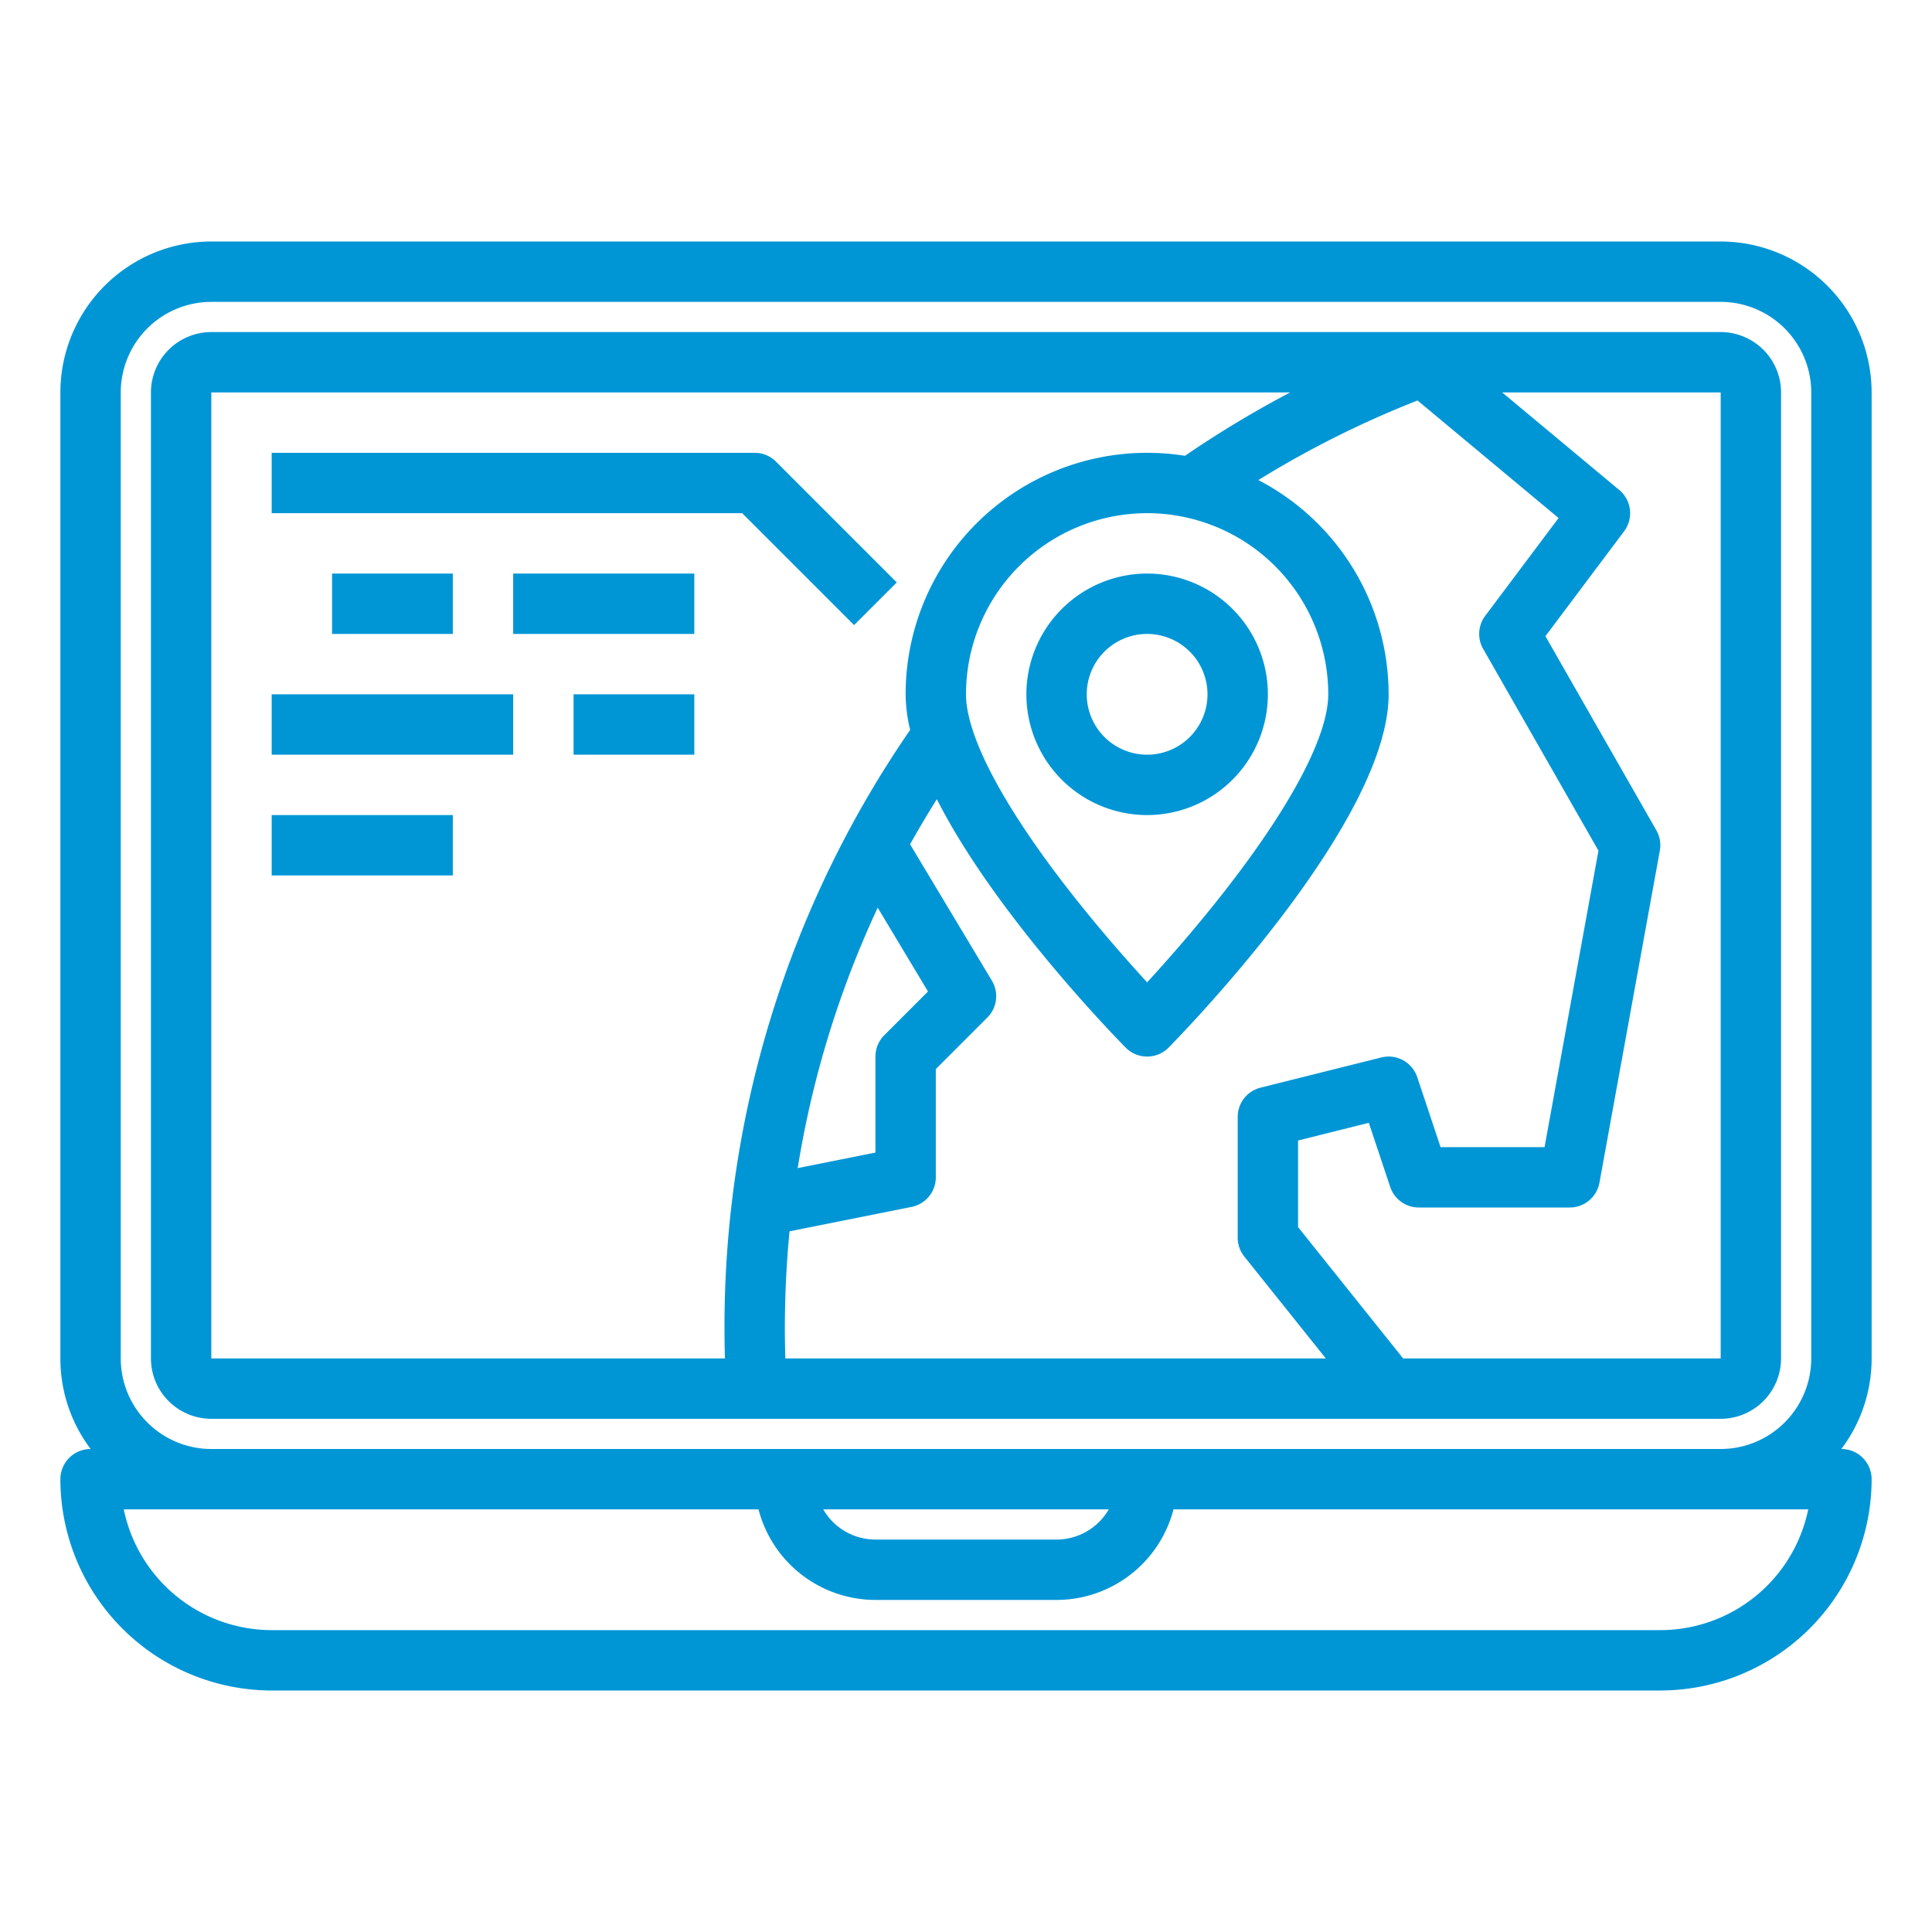
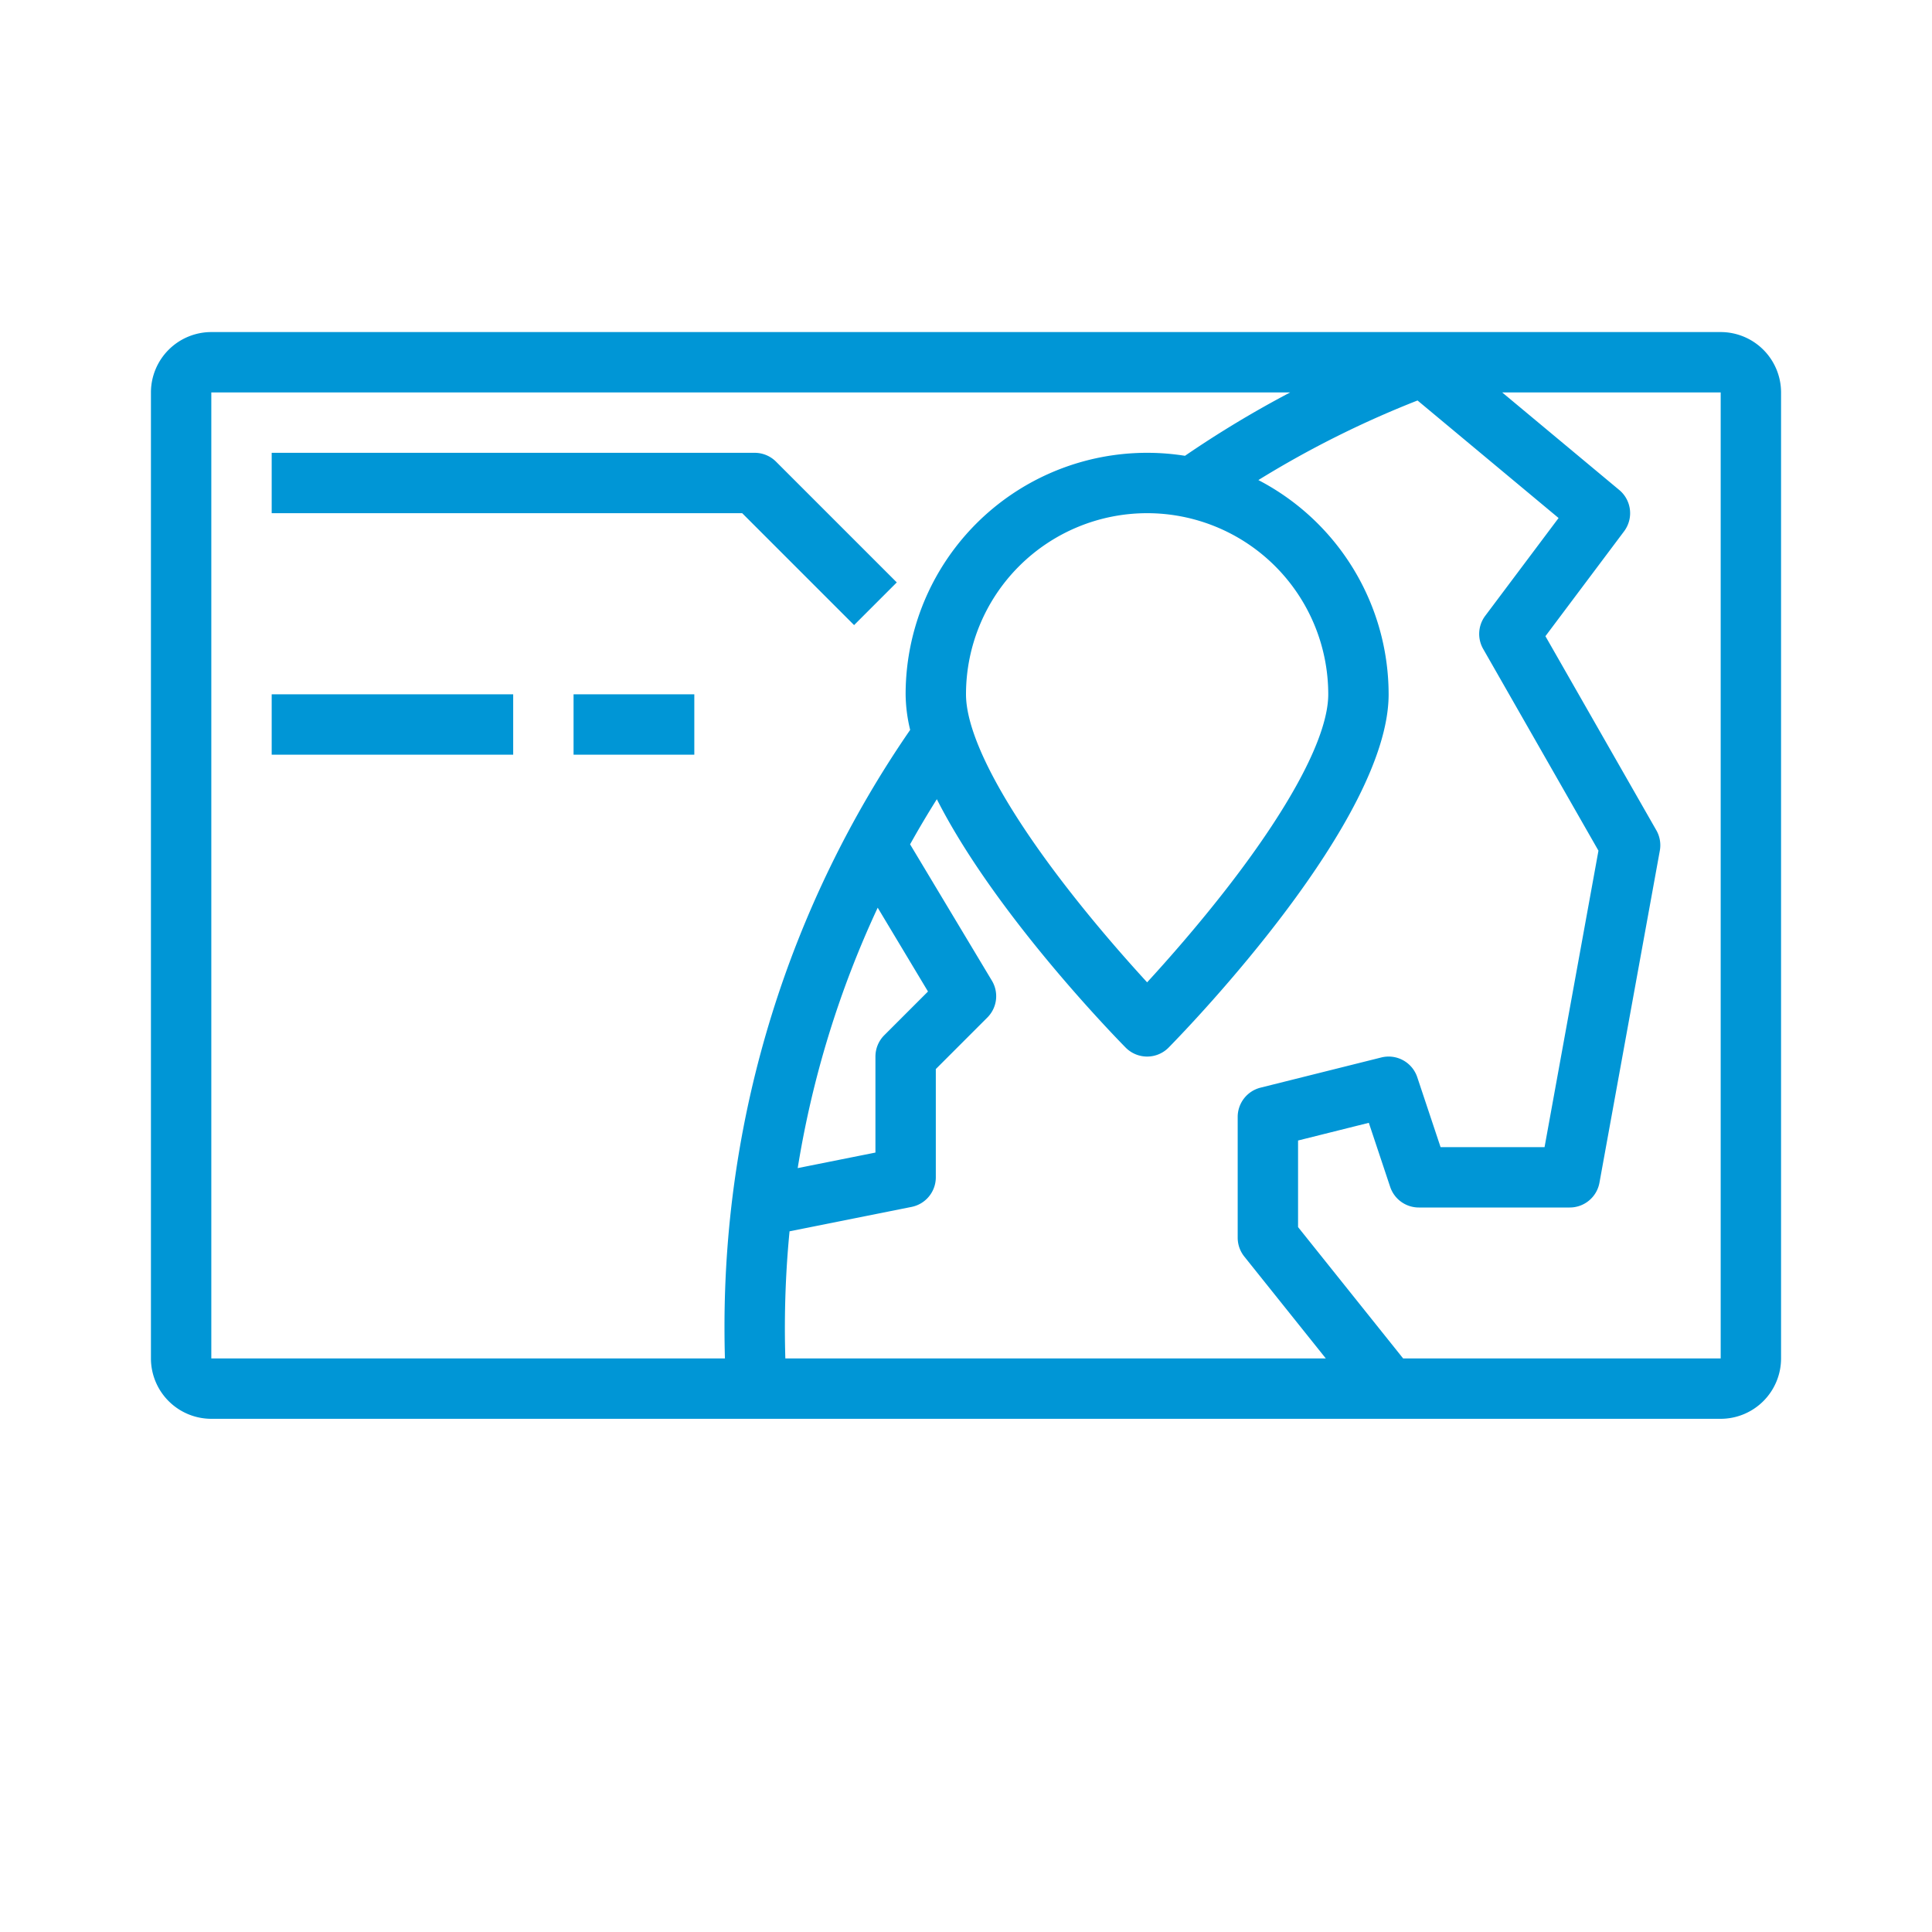
<svg xmlns="http://www.w3.org/2000/svg" version="1.1" width="512" height="512" x="0" y="0" viewBox="0 0 512 512" style="enable-background:new 0 0 512 512" xml:space="preserve" class="">
  <g>
    <g id="Out_line" data-name="Out line">
-       <path d="M496,104a40.045,40.045,0,0,0-40-40H56a40.045,40.045,0,0,0-40,40V360a39.79,39.79,0,0,0,8.022,24H24a8,8,0,0,0-8,8,56.064,56.064,0,0,0,56,56H440a56.064,56.064,0,0,0,56-56,8,8,0,0,0-8-8h-.022A39.791,39.791,0,0,0,496,360ZM440,432H72a40.071,40.071,0,0,1-39.196-32H201.013A32.057,32.057,0,0,0,232,424h48a32.057,32.057,0,0,0,30.987-24H479.196A40.071,40.071,0,0,1,440,432ZM218.165,400h75.67A15.997,15.997,0,0,1,280,408H232A15.997,15.997,0,0,1,218.165,400ZM56,384a24.027,24.027,0,0,1-24-24V104A24.027,24.027,0,0,1,56,80H456a24.027,24.027,0,0,1,24,24V360a24.027,24.027,0,0,1-24,24Z" fill="#0096d6" data-original="#000000" style="" class="" />
      <path d="M456,88H56a16.018,16.018,0,0,0-16,16V360a16.018,16.018,0,0,0,16,16H456a16.018,16.018,0,0,0,16-16V104A16.018,16.018,0,0,0,456,88Zm-62.946,83.969,30.553,53.468L409.323,304H381.766l-6.177-18.53a8,8,0,0,0-9.53-5.231l-32,8A8.001,8.001,0,0,0,328,296v32a8,8,0,0,0,1.753,4.998L351.355,360H208.123c-.079-2.669-.122-5.342-.122-8q0-12.935,1.237-25.689l32.332-6.466A8,8,0,0,0,248,312V283.313l13.657-13.657a8,8,0,0,0,1.203-9.773l-21.677-36.129q3.376-6.058,7.09-11.956c14.997,29.573,45.544,61.245,50.018,65.805a8.001,8.001,0,0,0,11.421,0C315.676,271.522,368,217.237,368,184a64.051,64.051,0,0,0-34.518-56.777,263.386,263.386,0,0,1,42.18-21.091L413.04,137.28,393.6,163.2A8,8,0,0,0,393.054,171.969ZM232.6,240.549l13.326,22.211-11.583,11.583A7.999,7.999,0,0,0,232,280v25.441l-20.601,4.12A261.55,261.55,0,0,1,232.6,240.549ZM352,184c0,10.684-9.319,28.65-26.239,50.588-8.191,10.62-16.466,19.972-21.762,25.739-5.27-5.739-13.493-15.031-21.666-25.619C265.352,212.714,256,194.706,256,184a48,48,0,0,1,96,0ZM56,104H341.907a279.984,279.984,0,0,0-27.875,16.792A63.993,63.993,0,0,0,240,184a41.269,41.269,0,0,0,1.203,9.428A278.401,278.401,0,0,0,192,352c0,2.658.039,5.33.114,8H56ZM456,360H371.845L344,325.194V302.246l18.753-4.688,5.657,16.972A8,8,0,0,0,376,320h40a8.001,8.001,0,0,0,7.871-6.569l16-88a7.999,7.999,0,0,0-.925-5.4l-29.392-51.436L430.4,140.8a8,8,0,0,0-1.278-10.946L398.097,104H456Z" fill="#0096d6" data-original="#000000" style="" class="" />
-       <path d="M272,184a32,32,0,1,0,32-32A32.036,32.036,0,0,0,272,184Zm48,0a16,16,0,1,1-16-16A16.018,16.018,0,0,1,320,184Z" fill="#0096d6" data-original="#000000" style="" class="" />
      <path d="M226.343,165.657l11.313-11.313-32-32A7.999,7.999,0,0,0,200,120H72v16H196.686Z" fill="#0096d6" data-original="#000000" style="" class="" />
-       <rect x="88" y="152" width="32" height="16" fill="#0096d6" data-original="#000000" style="" class="" />
-       <rect x="136" y="152" width="48" height="16" fill="#0096d6" data-original="#000000" style="" class="" />
      <rect x="72" y="184" width="64" height="16" fill="#0096d6" data-original="#000000" style="" class="" />
      <rect x="152" y="184" width="32" height="16" fill="#0096d6" data-original="#000000" style="" class="" />
-       <rect x="72" y="216" width="48" height="16" fill="#0096d6" data-original="#000000" style="" class="" />
    </g>
  </g>
</svg>